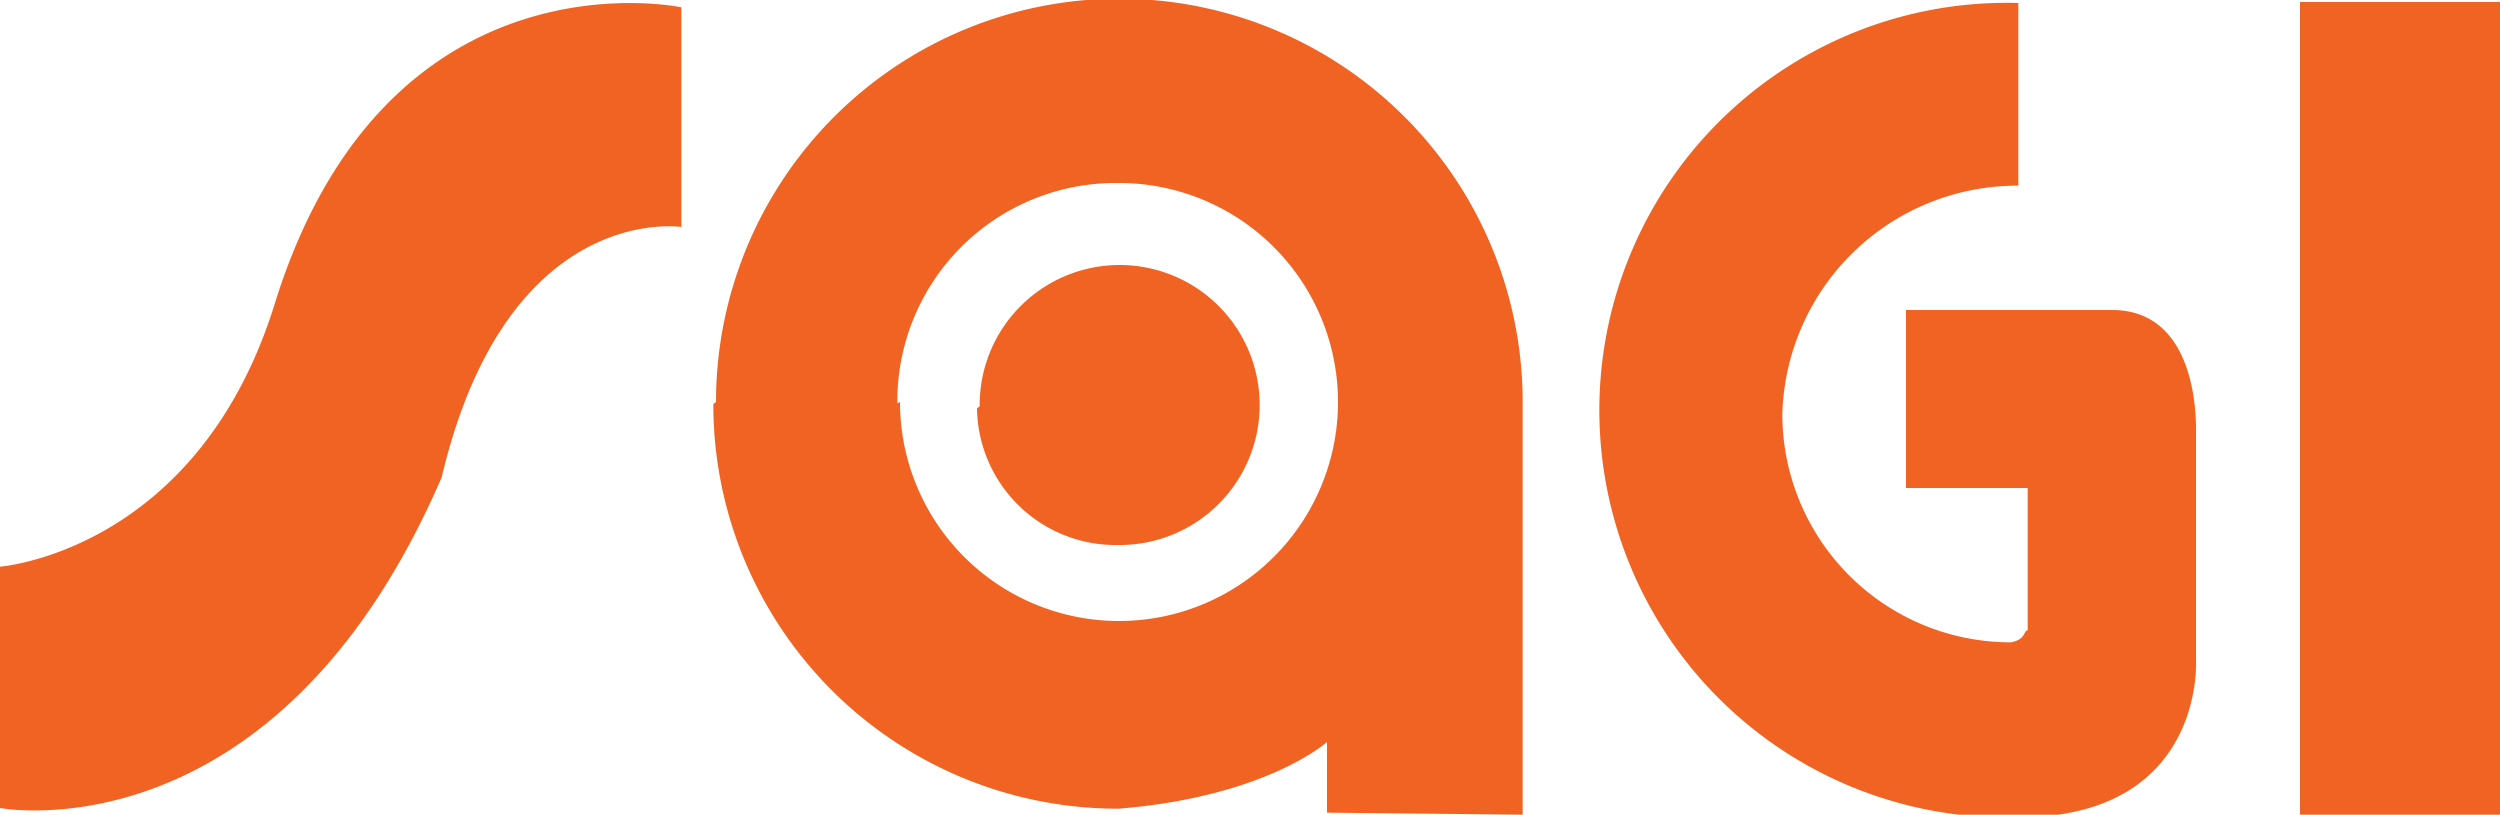
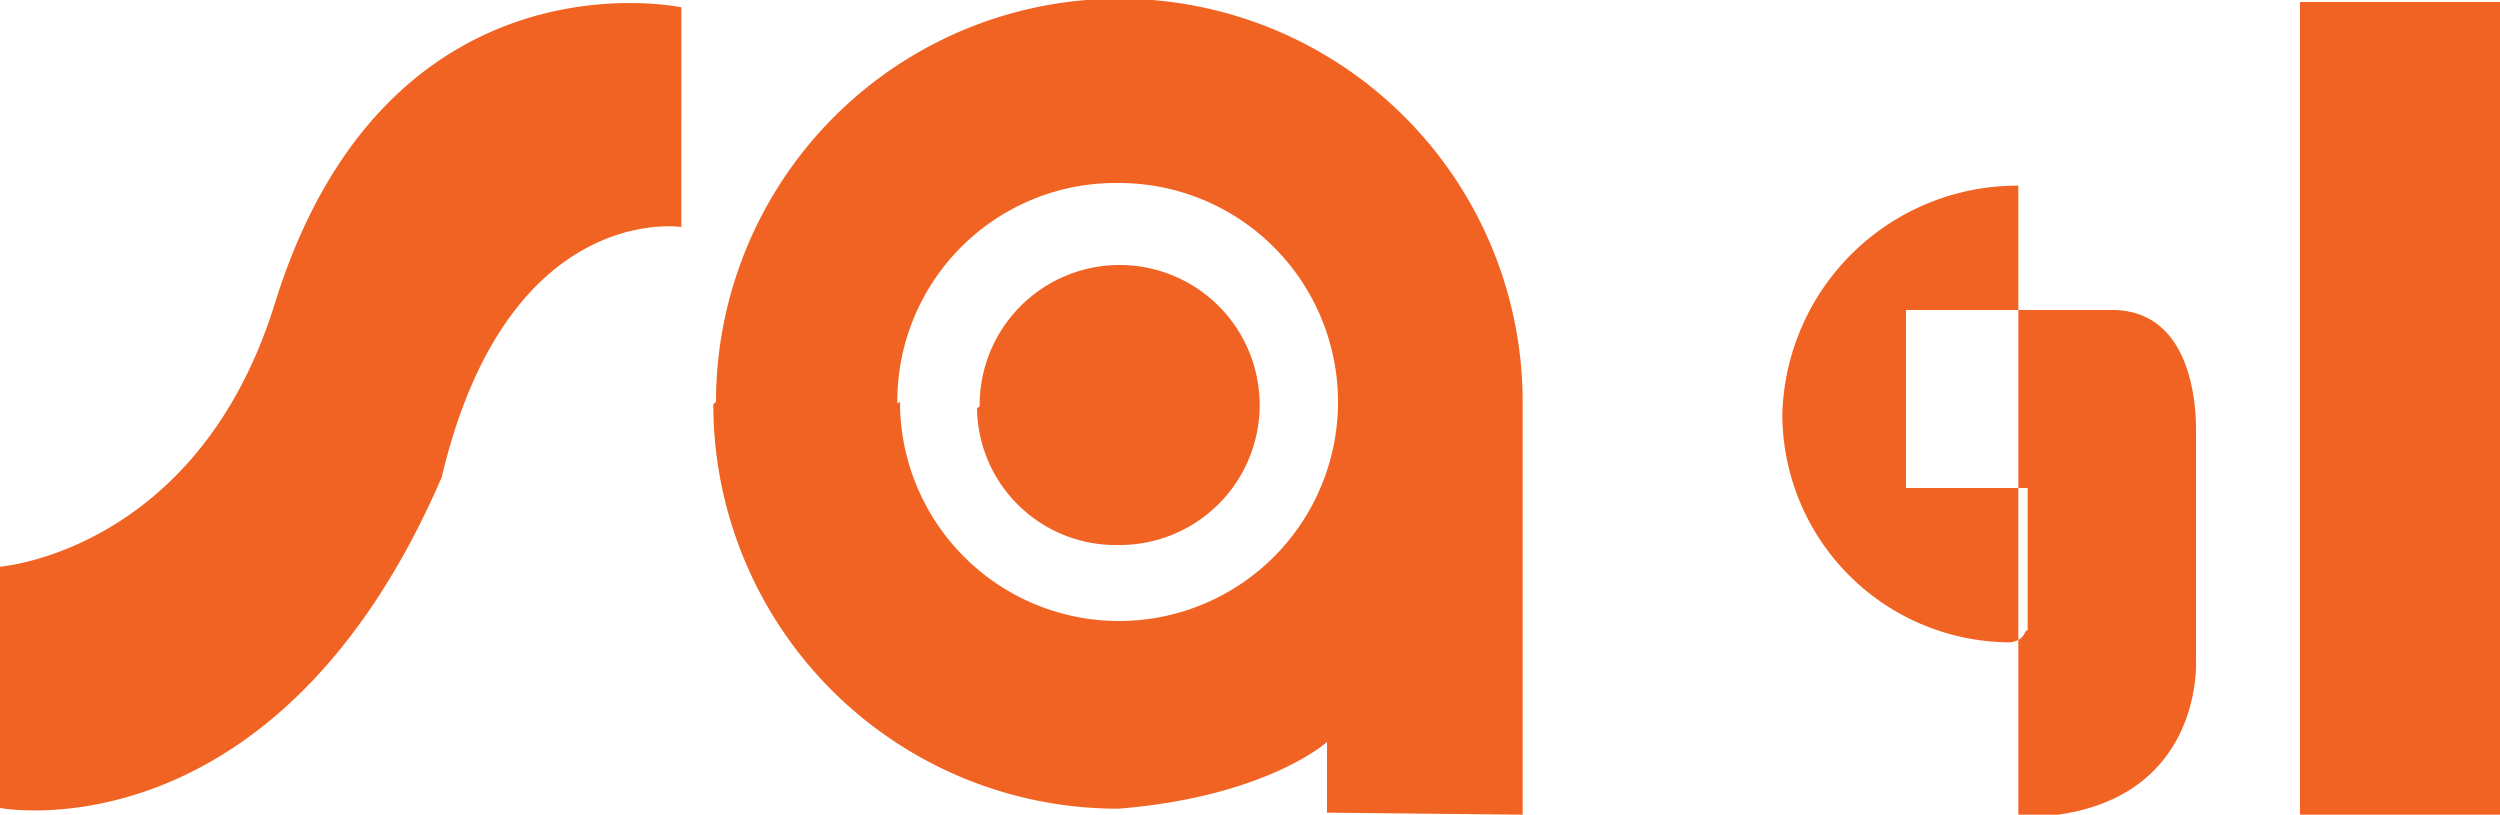
<svg xmlns="http://www.w3.org/2000/svg" id="ffc5778a-11bf-495c-8a11-a322f088182d" data-name="Layer 1" viewBox="0 0 75 24.44">
-   <path d="M60.55,24.52a12.22,12.22,0,1,1,0-24.43V5.57a7.05,7.05,0,0,0-7.08,6.85,6.85,6.85,0,0,0,6.85,6.85c.47-.08.38-.36.51-.36V14.64H57.18V9.3h6.18c2.63,0,2.52,3.46,2.52,3.68v6.85S66.14,24.52,60.55,24.52ZM0,17s5.93-.45,8.24-7.88c3.35-10.8,12.2-8.9,12.2-8.9V6.81S15.22,6,13.25,14.32C8.28,25.82,0,24.24,0,24.24ZM69,.06h6V24.5H69Zm-42,12a6.57,6.57,0,1,0,6.55-6.57A6.55,6.55,0,0,0,26.92,12.1Zm-5.52,0a12.1,12.1,0,1,1,24.2,0c0,1.58,0,12.38,0,12.38l-5.87-.06V22.26s-1.81,1.64-6.25,2A12.13,12.13,0,0,1,21.4,12.12Zm7.91.13a4.2,4.2,0,1,1,4.16,4.16A4.16,4.16,0,0,1,29.31,12.25Z" fill="#f16322" />
+   <path d="M60.55,24.52V5.57a7.05,7.05,0,0,0-7.08,6.85,6.85,6.85,0,0,0,6.85,6.85c.47-.08.38-.36.51-.36V14.64H57.18V9.3h6.18c2.63,0,2.52,3.46,2.52,3.68v6.85S66.14,24.52,60.55,24.52ZM0,17s5.93-.45,8.24-7.88c3.35-10.8,12.2-8.9,12.2-8.9V6.81S15.22,6,13.25,14.32C8.28,25.82,0,24.24,0,24.24ZM69,.06h6V24.5H69Zm-42,12a6.57,6.57,0,1,0,6.55-6.57A6.55,6.55,0,0,0,26.92,12.1Zm-5.52,0a12.1,12.1,0,1,1,24.2,0c0,1.58,0,12.38,0,12.38l-5.87-.06V22.26s-1.81,1.64-6.25,2A12.13,12.13,0,0,1,21.4,12.12Zm7.91.13a4.2,4.2,0,1,1,4.16,4.16A4.16,4.16,0,0,1,29.31,12.25Z" fill="#f16322" />
</svg>